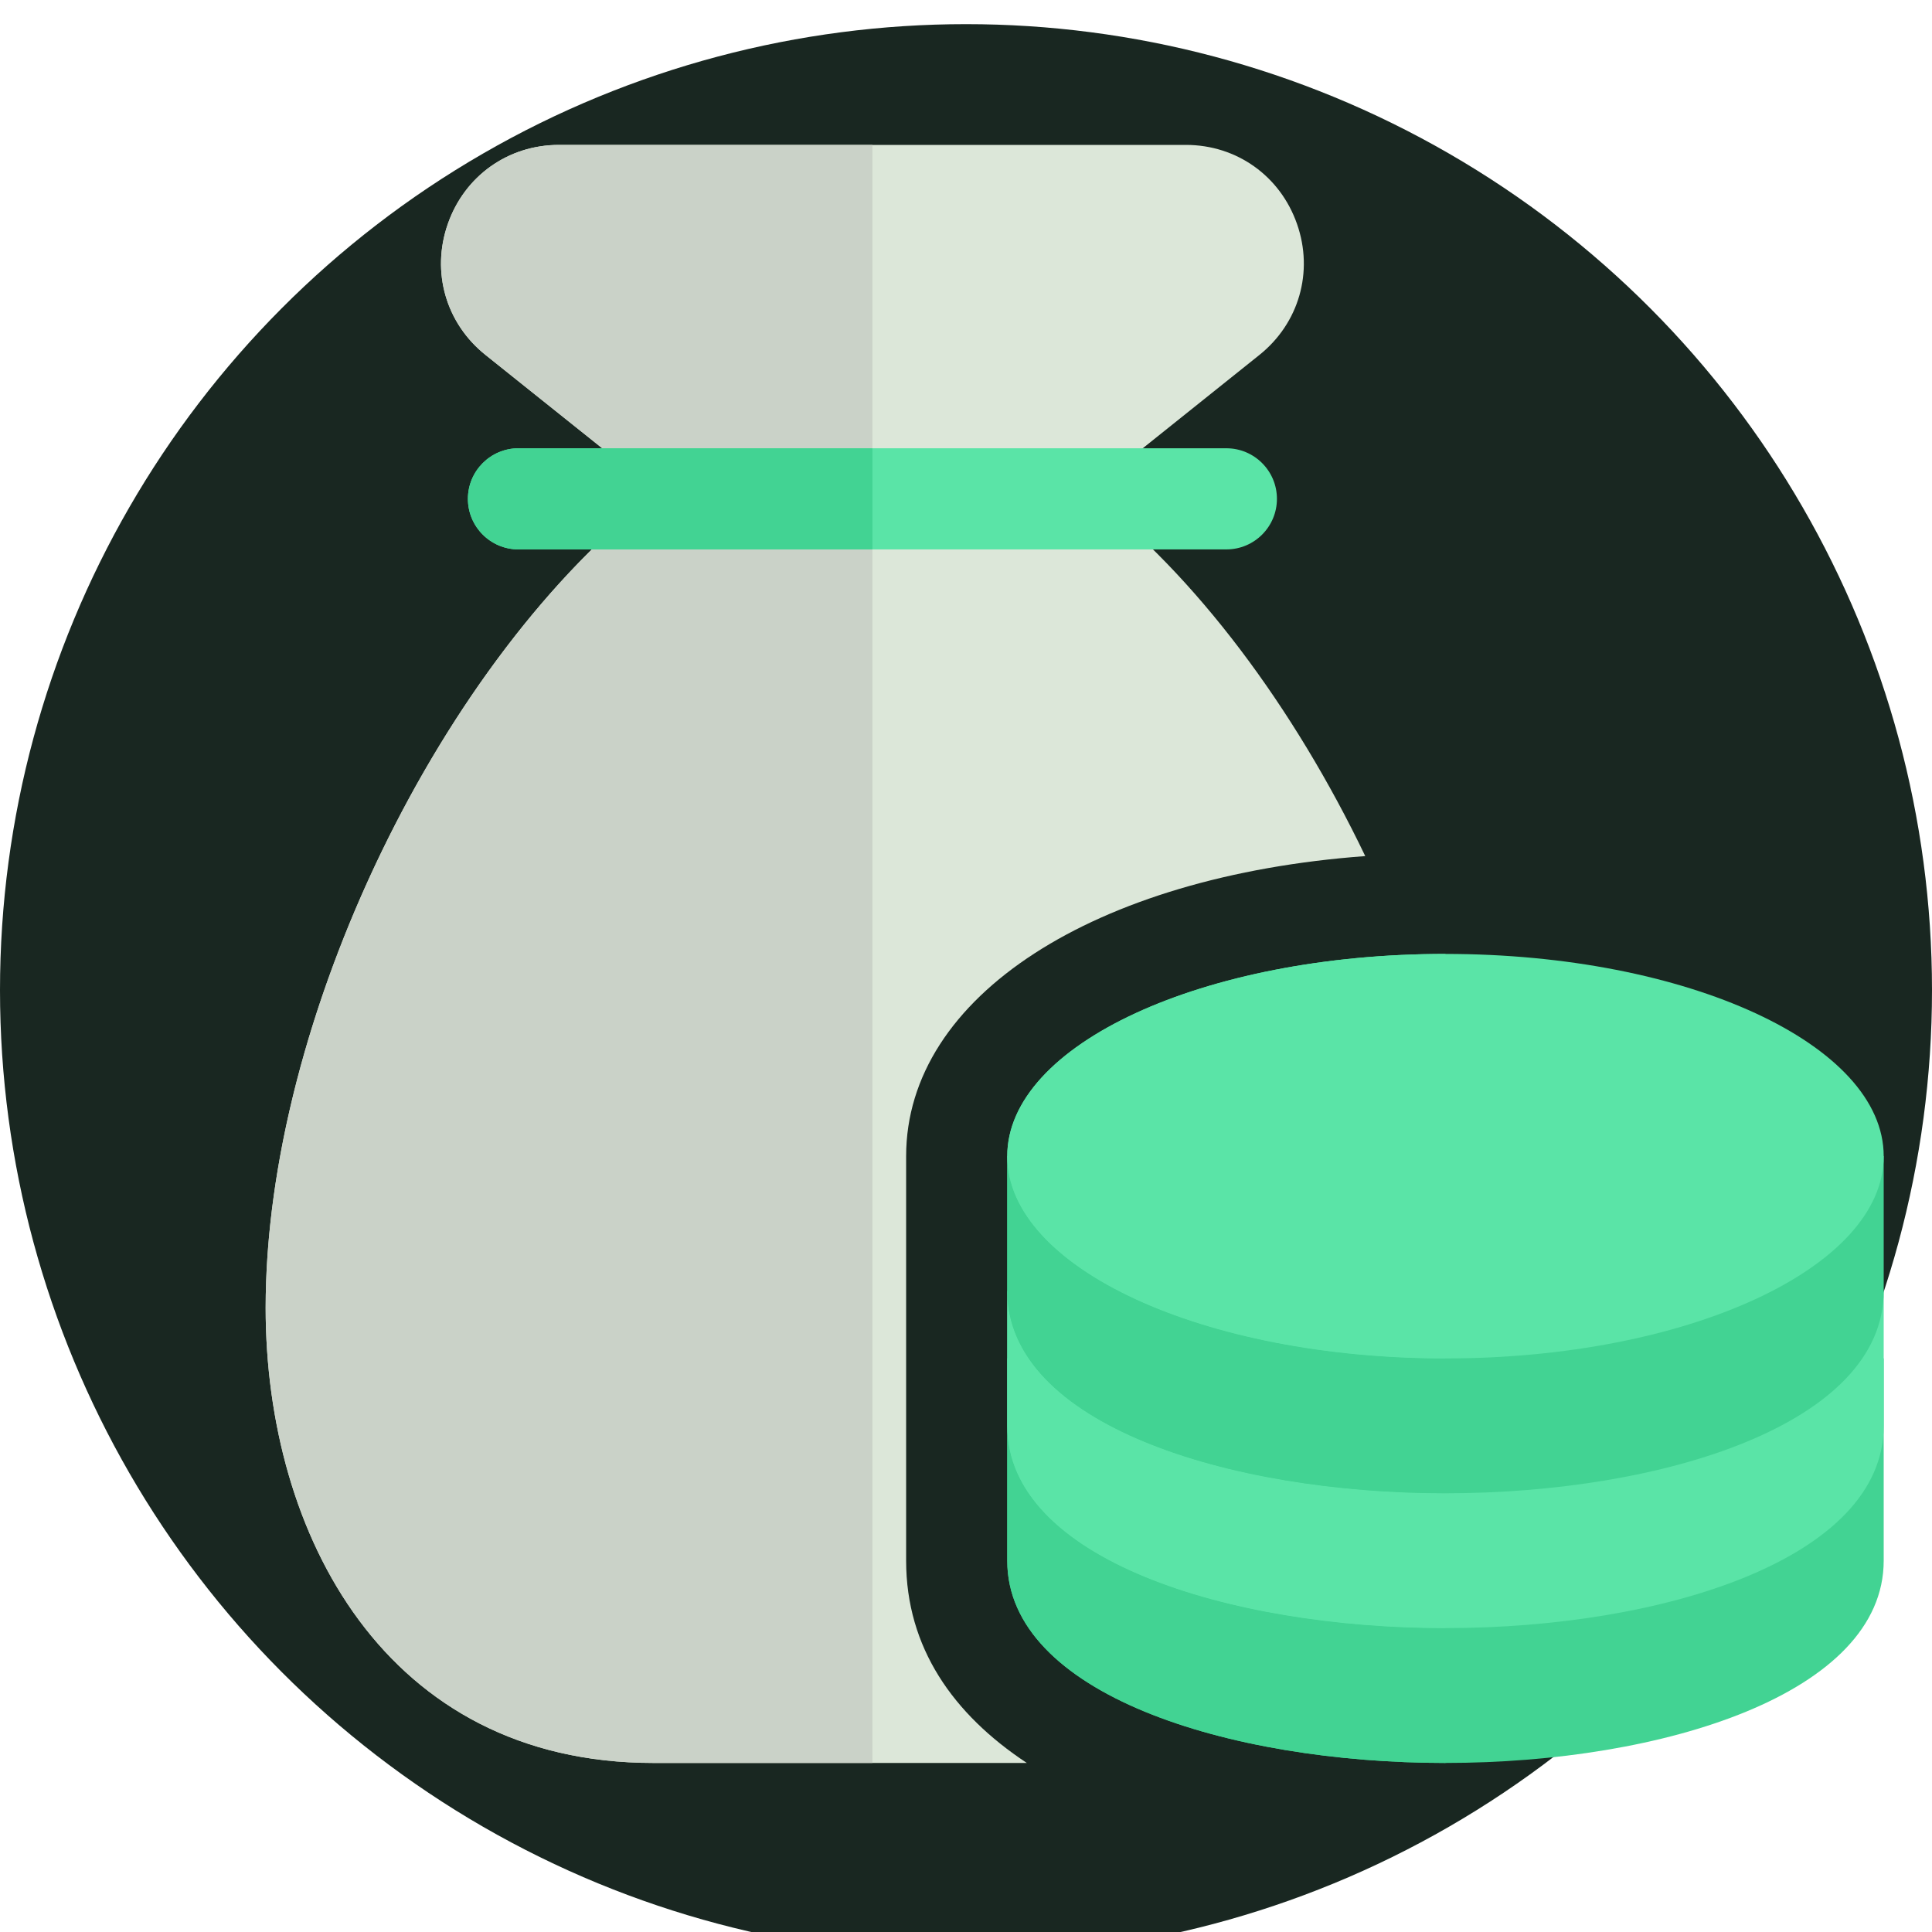
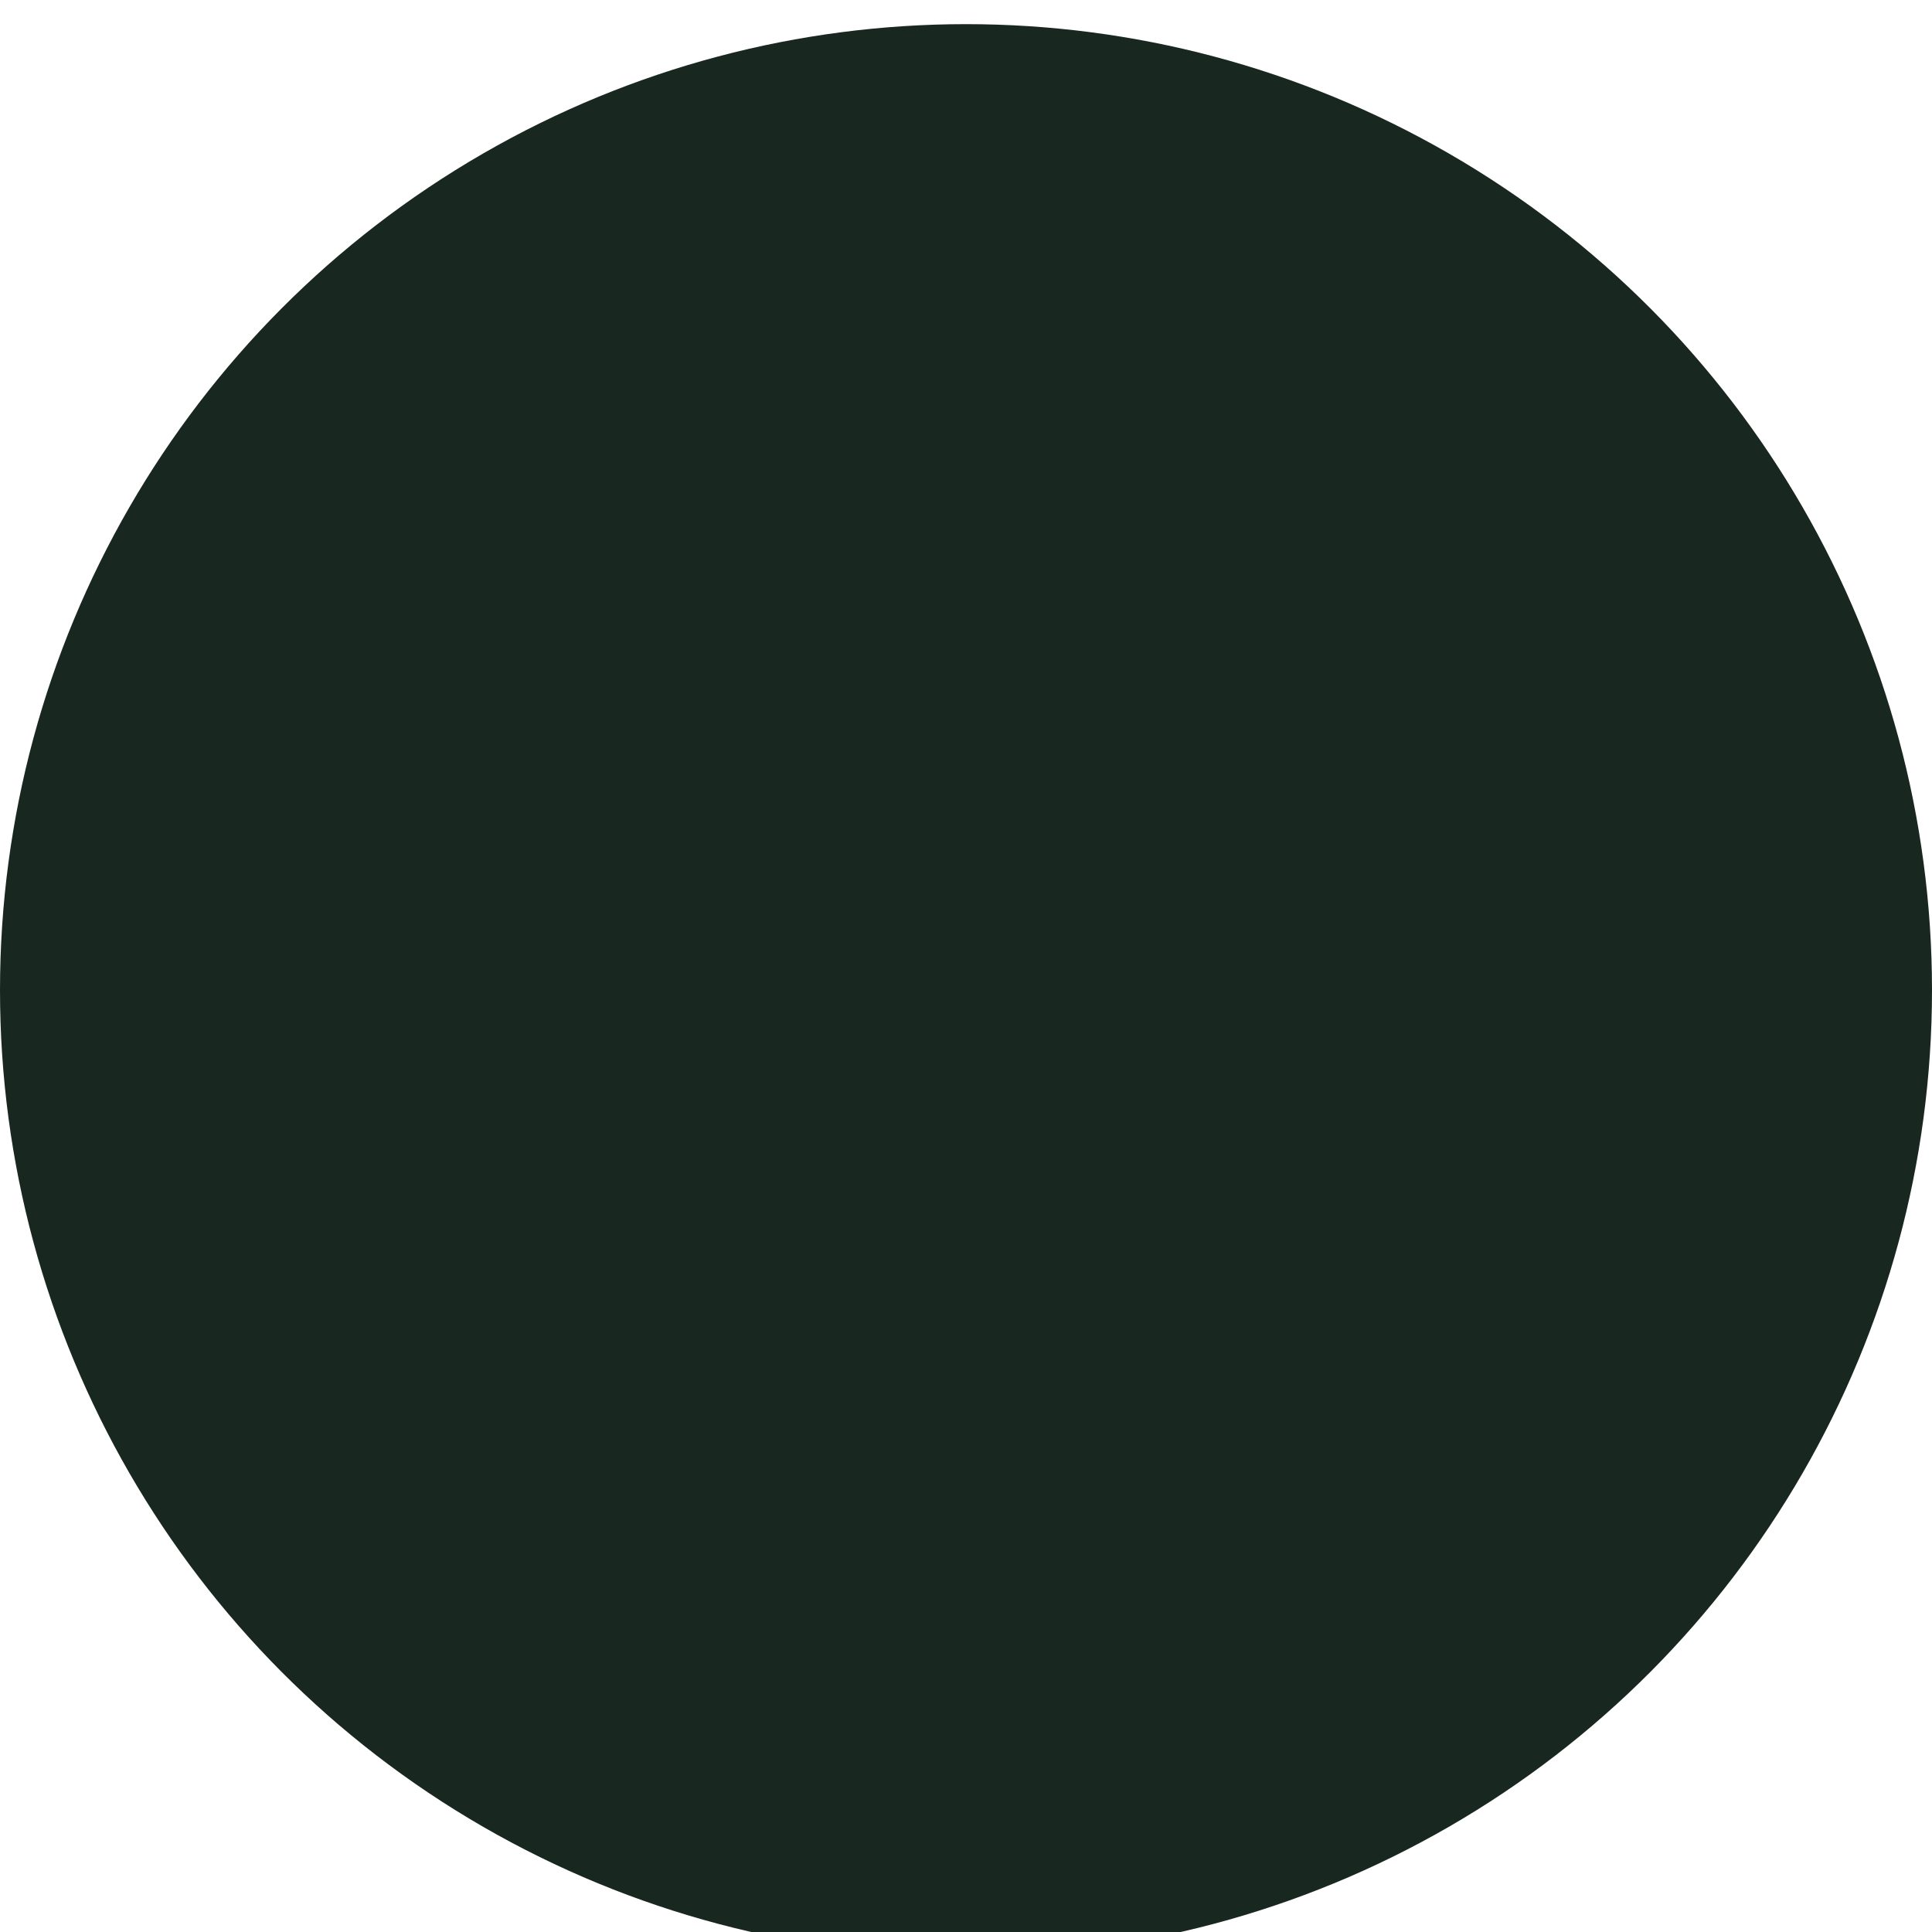
<svg xmlns="http://www.w3.org/2000/svg" width="80" height="80" viewBox="0 0 80 80" fill="none">
  <g clip-path="url(#clip0_2405_6697)">
    <circle cx="40" cy="41" r="40" fill="#192721" />
    <g clip-path="url(#clip1_2405_6697)">
      <path d="M37.521 64.625V47.875C37.521 41.236 45.343 36.273 56.532 35.449C53.581 29.299 49.503 23.802 45.039 20.386L52.144 14.702C53.788 13.389 54.402 11.259 53.707 9.275C53.012 7.284 51.206 6 49.106 6H23.144C21.044 6 19.238 7.284 18.543 9.272C17.848 11.257 18.462 13.389 20.106 14.699L27.214 20.383C18.348 27.169 11 42.138 11 54.156C11 63.533 15.964 73 27.052 73H42.518C39.467 70.984 37.521 68.224 37.521 64.625Z" fill="#DCE7D9" />
      <path d="M50.781 18.562H21.469C20.313 18.562 19.375 19.5 19.375 20.656C19.375 21.812 20.313 22.75 21.469 22.75H50.781C51.937 22.75 52.875 21.812 52.875 20.656C52.875 19.5 51.937 18.562 50.781 18.562Z" fill="#5AE4A7" />
      <path d="M36.125 22.75H24.506C16.899 30.246 11 43.386 11 54.156C11 63.533 15.964 73 27.052 73H36.125V22.75ZM36.125 6H23.144C21.044 6 19.238 7.284 18.543 9.272C17.848 11.257 18.462 13.389 20.106 14.699L24.936 18.562H36.125V6Z" fill="#CAD2C8" />
      <path d="M36.125 18.562H24.936H21.469C20.313 18.562 19.375 19.5 19.375 20.656C19.375 21.812 20.313 22.75 21.469 22.75H24.506H36.125V18.562Z" fill="#42D393" />
-       <path d="M41.708 56.25V64.625C41.708 70.125 50.837 73 59.854 73C68.871 73 78 70.125 78 64.625V56.25H41.708Z" fill="#42D393" />
      <path d="M41.708 53.458V59.041C41.708 64.541 50.837 67.416 59.854 67.416C68.871 67.416 78 64.541 78 59.041V53.458H41.708Z" fill="#5AE4A7" />
      <path d="M41.708 47.875V53.458C41.708 58.958 50.837 61.833 59.854 61.833C68.871 61.833 78 58.958 78 53.458V47.875H41.708Z" fill="#42D393" />
-       <path d="M78 47.875C78 52.501 69.876 56.25 59.854 56.25C49.832 56.25 41.708 52.501 41.708 47.875C41.708 43.249 49.832 39.5 59.854 39.5C69.876 39.5 78 43.249 78 47.875Z" fill="#5AE4A7" />
      <path d="M41.708 56.25V64.625C41.708 70.125 50.837 73 59.854 73V67.417C50.837 67.417 41.708 64.541 41.708 59.042V56.25Z" fill="#42D393" />
-       <path d="M41.708 53.458V56.25V59.041C41.708 64.541 50.837 67.416 59.854 67.416V61.833C50.837 61.833 41.708 58.958 41.708 53.458Z" fill="#5AE4A7" />
      <path d="M41.708 47.875V53.458C41.708 58.958 50.837 61.833 59.854 61.833V56.25C49.832 56.25 41.708 52.501 41.708 47.875Z" fill="#42D393" />
-       <path d="M59.854 39.5C49.832 39.5 41.708 43.249 41.708 47.875C41.708 52.501 49.832 56.25 59.854 56.25V39.5Z" fill="#5AE4A7" />
    </g>
  </g>
  <defs>
    <clipPath id="clip0_2405_6697">
      <rect width="80" height="80" fill="white" transform="matrix(1 0 0 -1 0 80)" />
    </clipPath>
    <clipPath id="clip1_2405_6697">
-       <rect width="67" height="67" fill="white" transform="translate(11 6)" />
-     </clipPath>
+       </clipPath>
  </defs>
</svg>